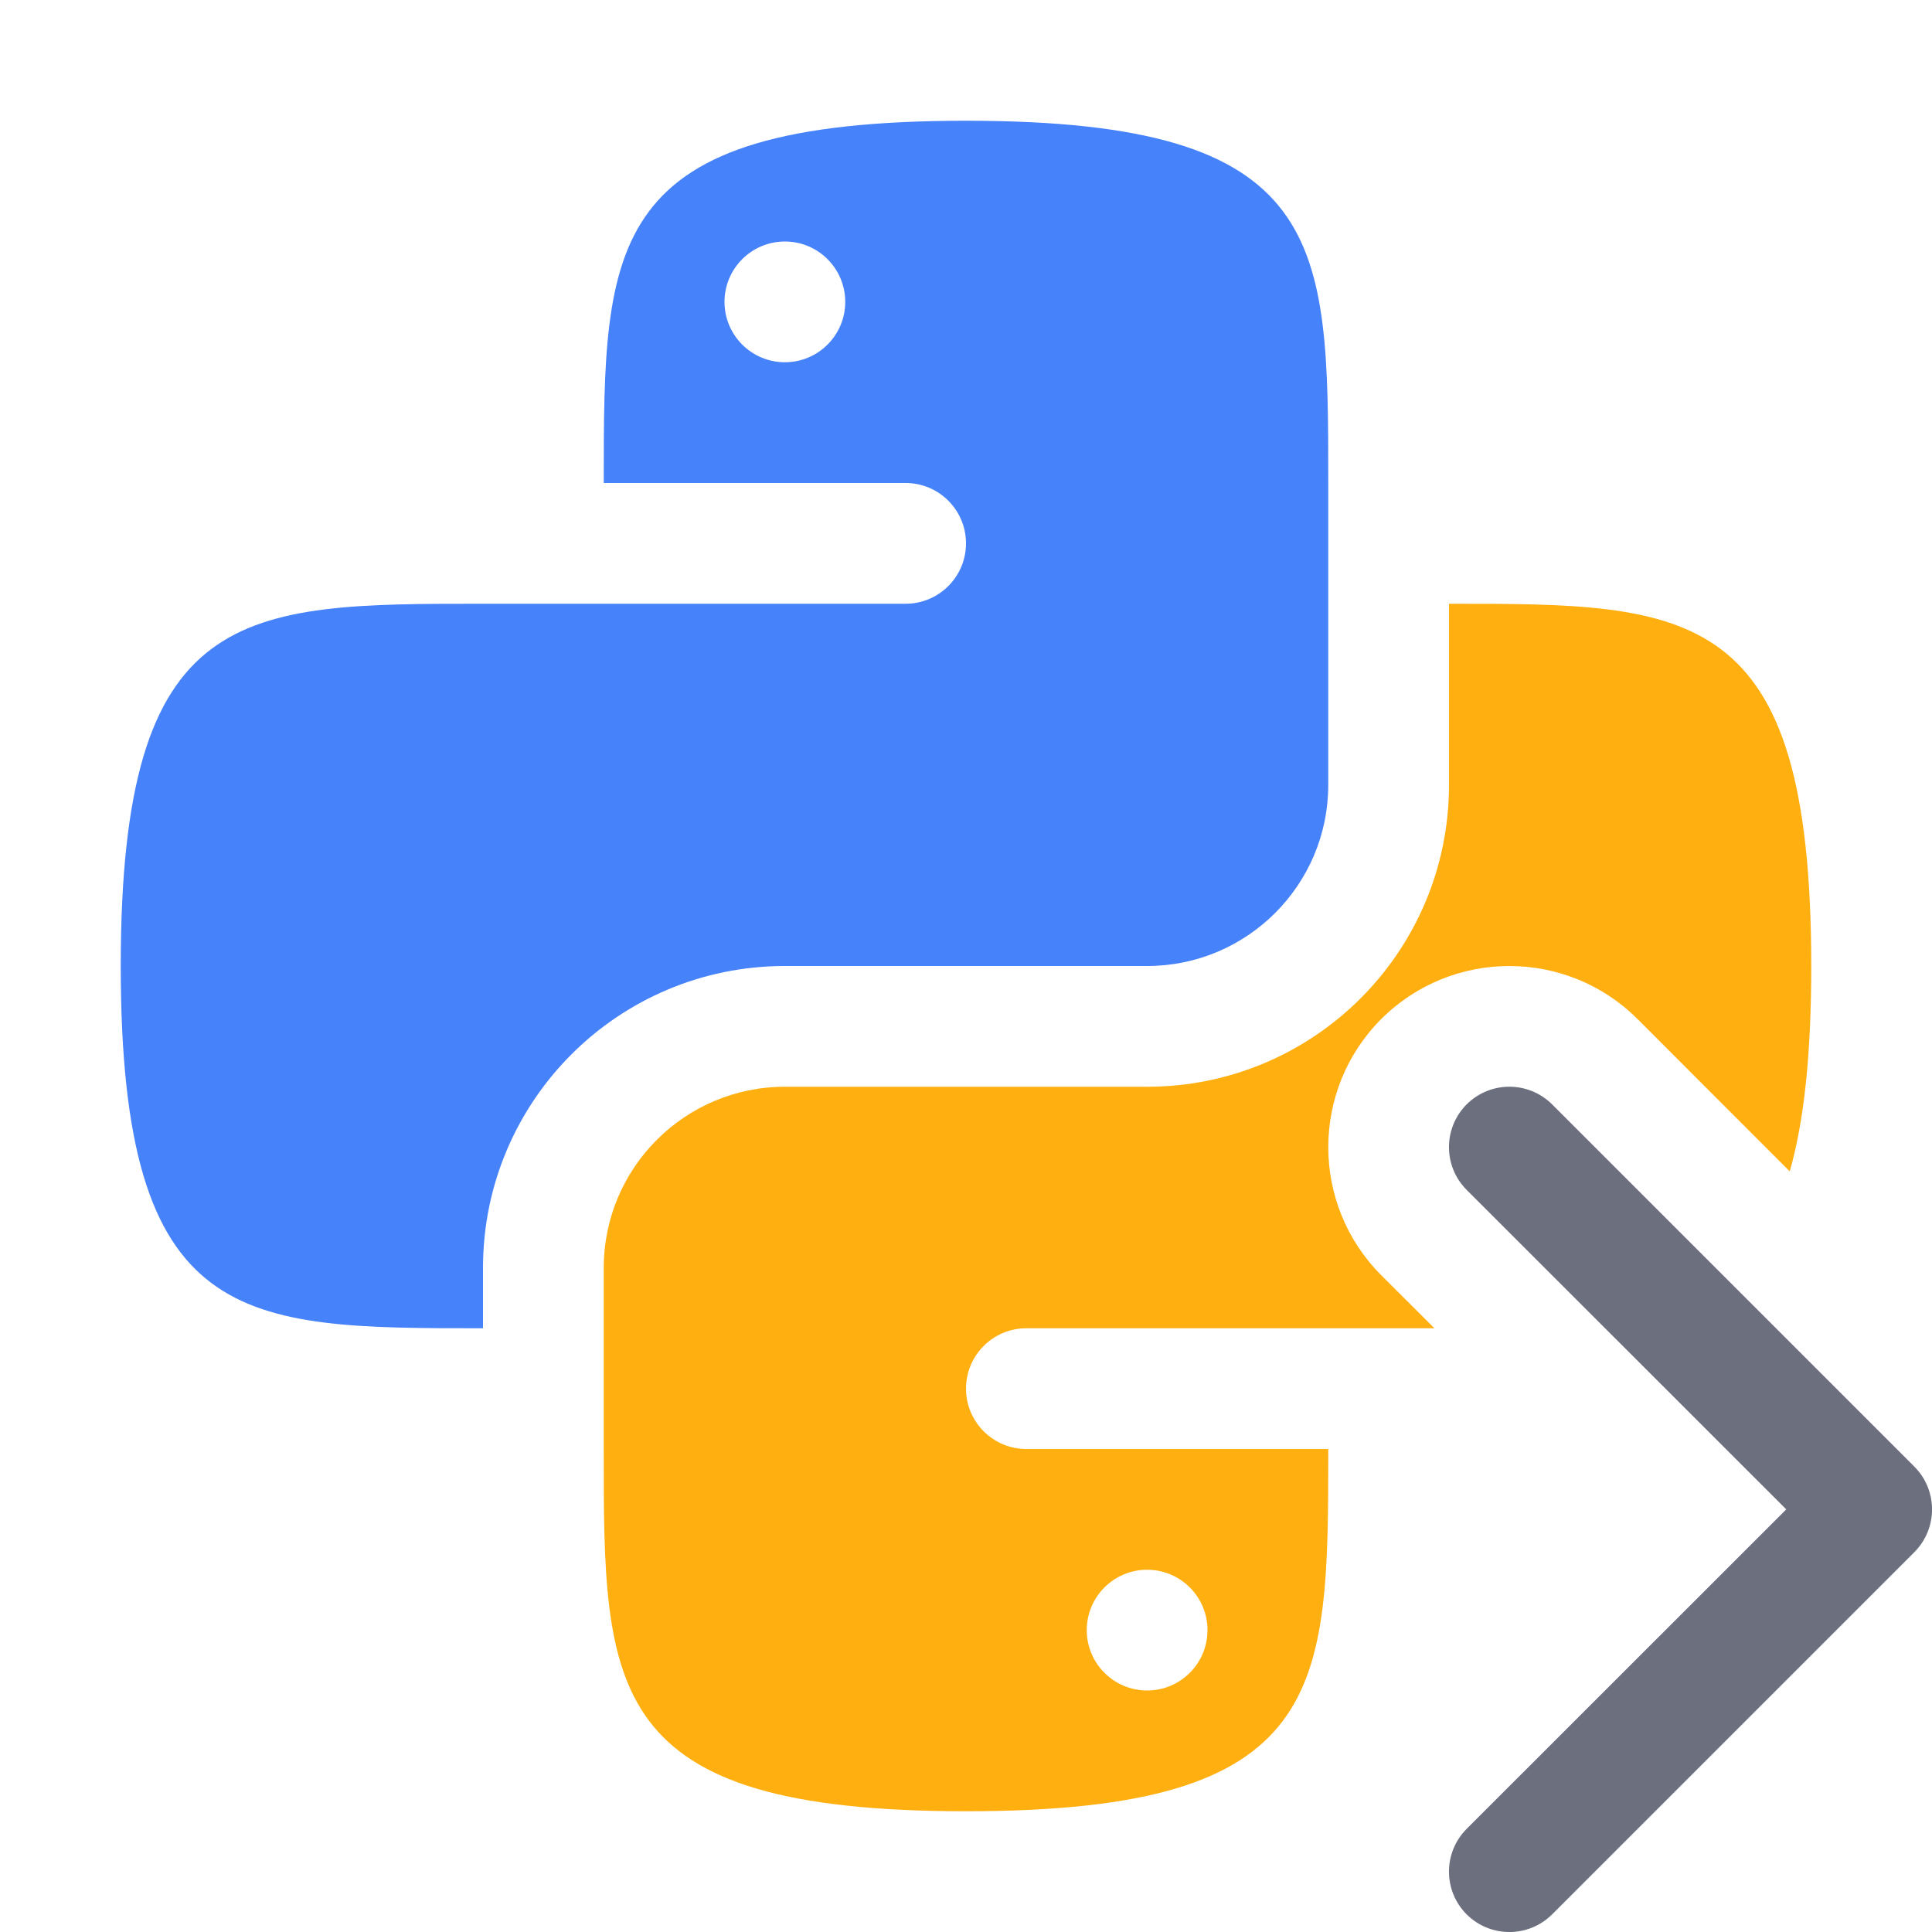
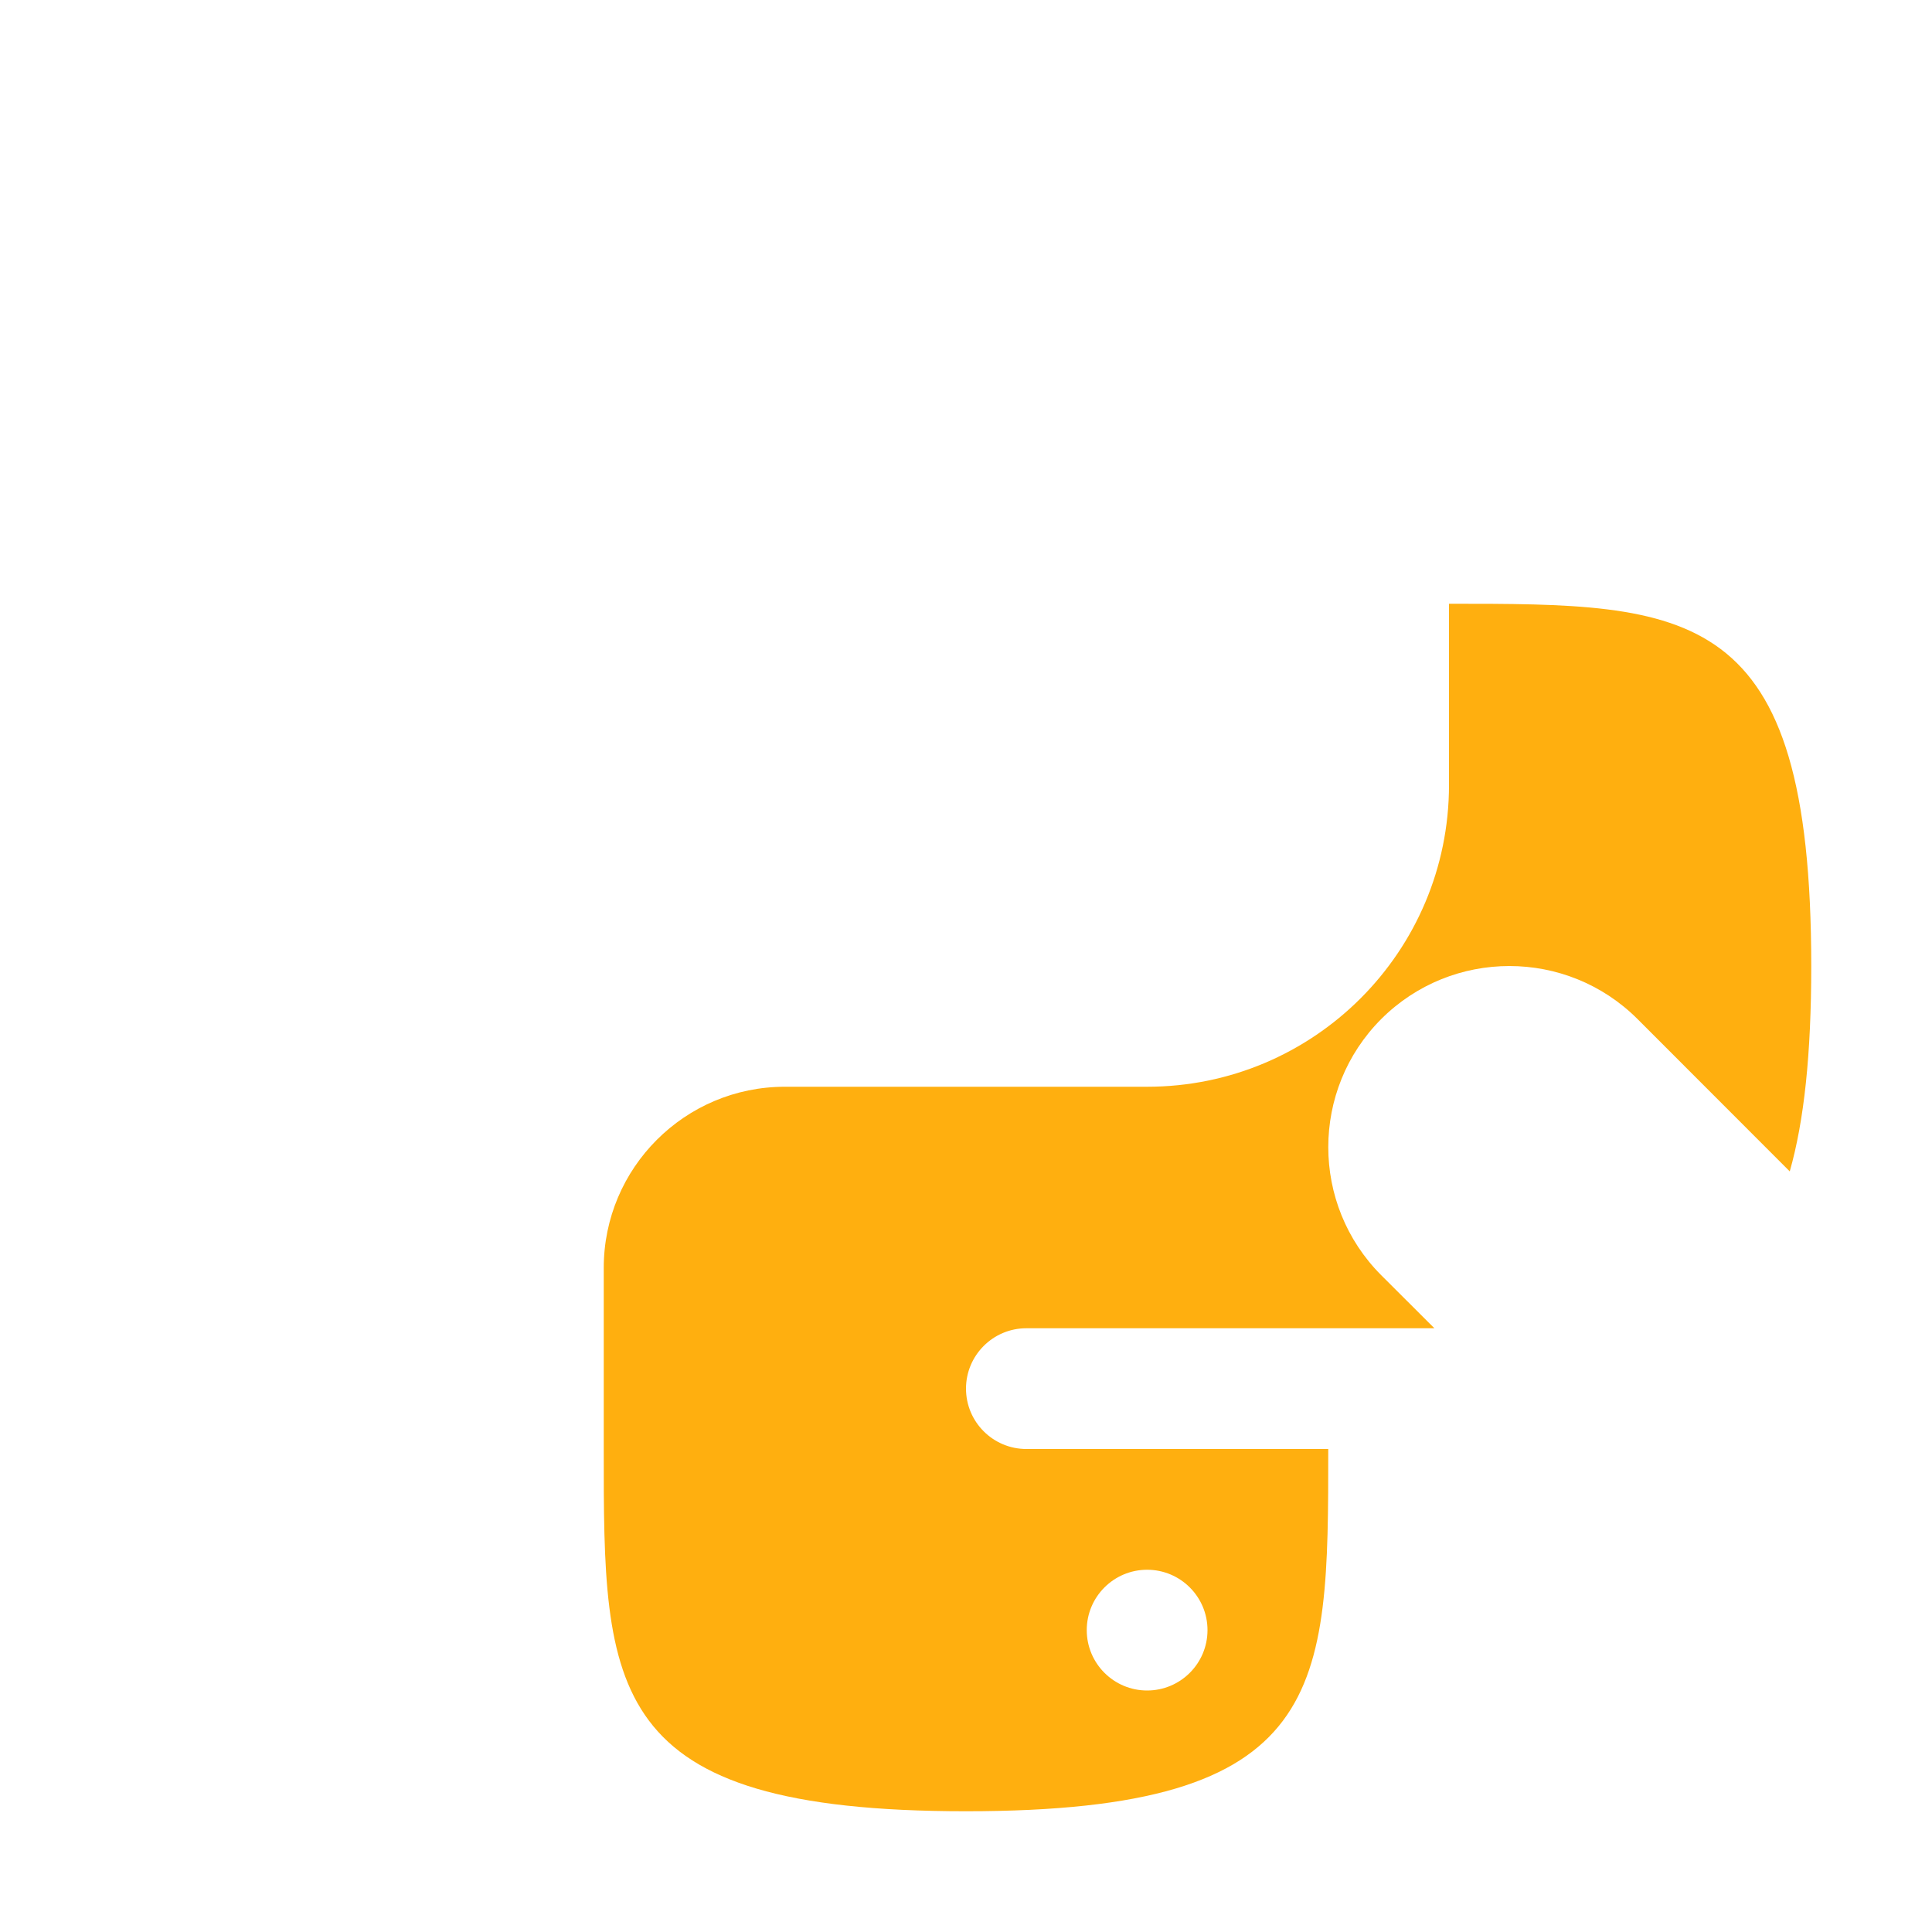
<svg xmlns="http://www.w3.org/2000/svg" width="16" height="16" viewBox="0 0 16 16" fill="none">
-   <path fill-rule="evenodd" clip-rule="evenodd" d="M8 1C11 1 11 2 11 4L11 6.5C11 7.328 10.328 8 9.5 8H6.5C5.119 8 4 9.119 4 10.5V11C2 11 1 11 1 8C1 5 2 5 4 5L7.5 5C7.776 5 8 4.776 8 4.5C8 4.224 7.776 4 7.5 4H5C5 2 5 1 8 1ZM6.5 3C6.776 3 7 2.776 7 2.5C7 2.224 6.776 2 6.5 2C6.224 2 6 2.224 6 2.5C6 2.776 6.224 3 6.5 3Z" fill="#4682FA" />
-   <path fill-rule="evenodd" clip-rule="evenodd" d="M12.146 9.146C12.342 8.951 12.658 8.951 12.854 9.146L15.854 12.146C16.049 12.342 16.049 12.658 15.854 12.854L12.854 15.854C12.658 16.049 12.342 16.049 12.146 15.854C11.951 15.658 11.951 15.342 12.146 15.146L14.793 12.5L12.146 9.854C11.951 9.658 11.951 9.342 12.146 9.146Z" fill="#6C707E" />
  <path fill-rule="evenodd" clip-rule="evenodd" d="M12 6.5V5C14 5 15 5 15 8C15 8.73 14.941 9.283 14.822 9.701L13.561 8.439C12.975 7.854 12.025 7.854 11.439 8.439C10.854 9.025 10.854 9.975 11.439 10.561L11.879 11L8.5 11C8.224 11 8 11.224 8 11.5C8 11.776 8.224 12 8.5 12L11 12C11 14 11 15 8 15C5 15 4.999 14 5 12L5 10.5C5 9.672 5.672 9 6.5 9H9.5C10.881 9 12 7.881 12 6.5ZM10 13.5C10 13.776 9.776 14 9.5 14C9.224 14 9 13.776 9 13.5C9 13.224 9.224 13 9.5 13C9.776 13 10 13.224 10 13.5Z" fill="#FFAF0F" />
</svg>